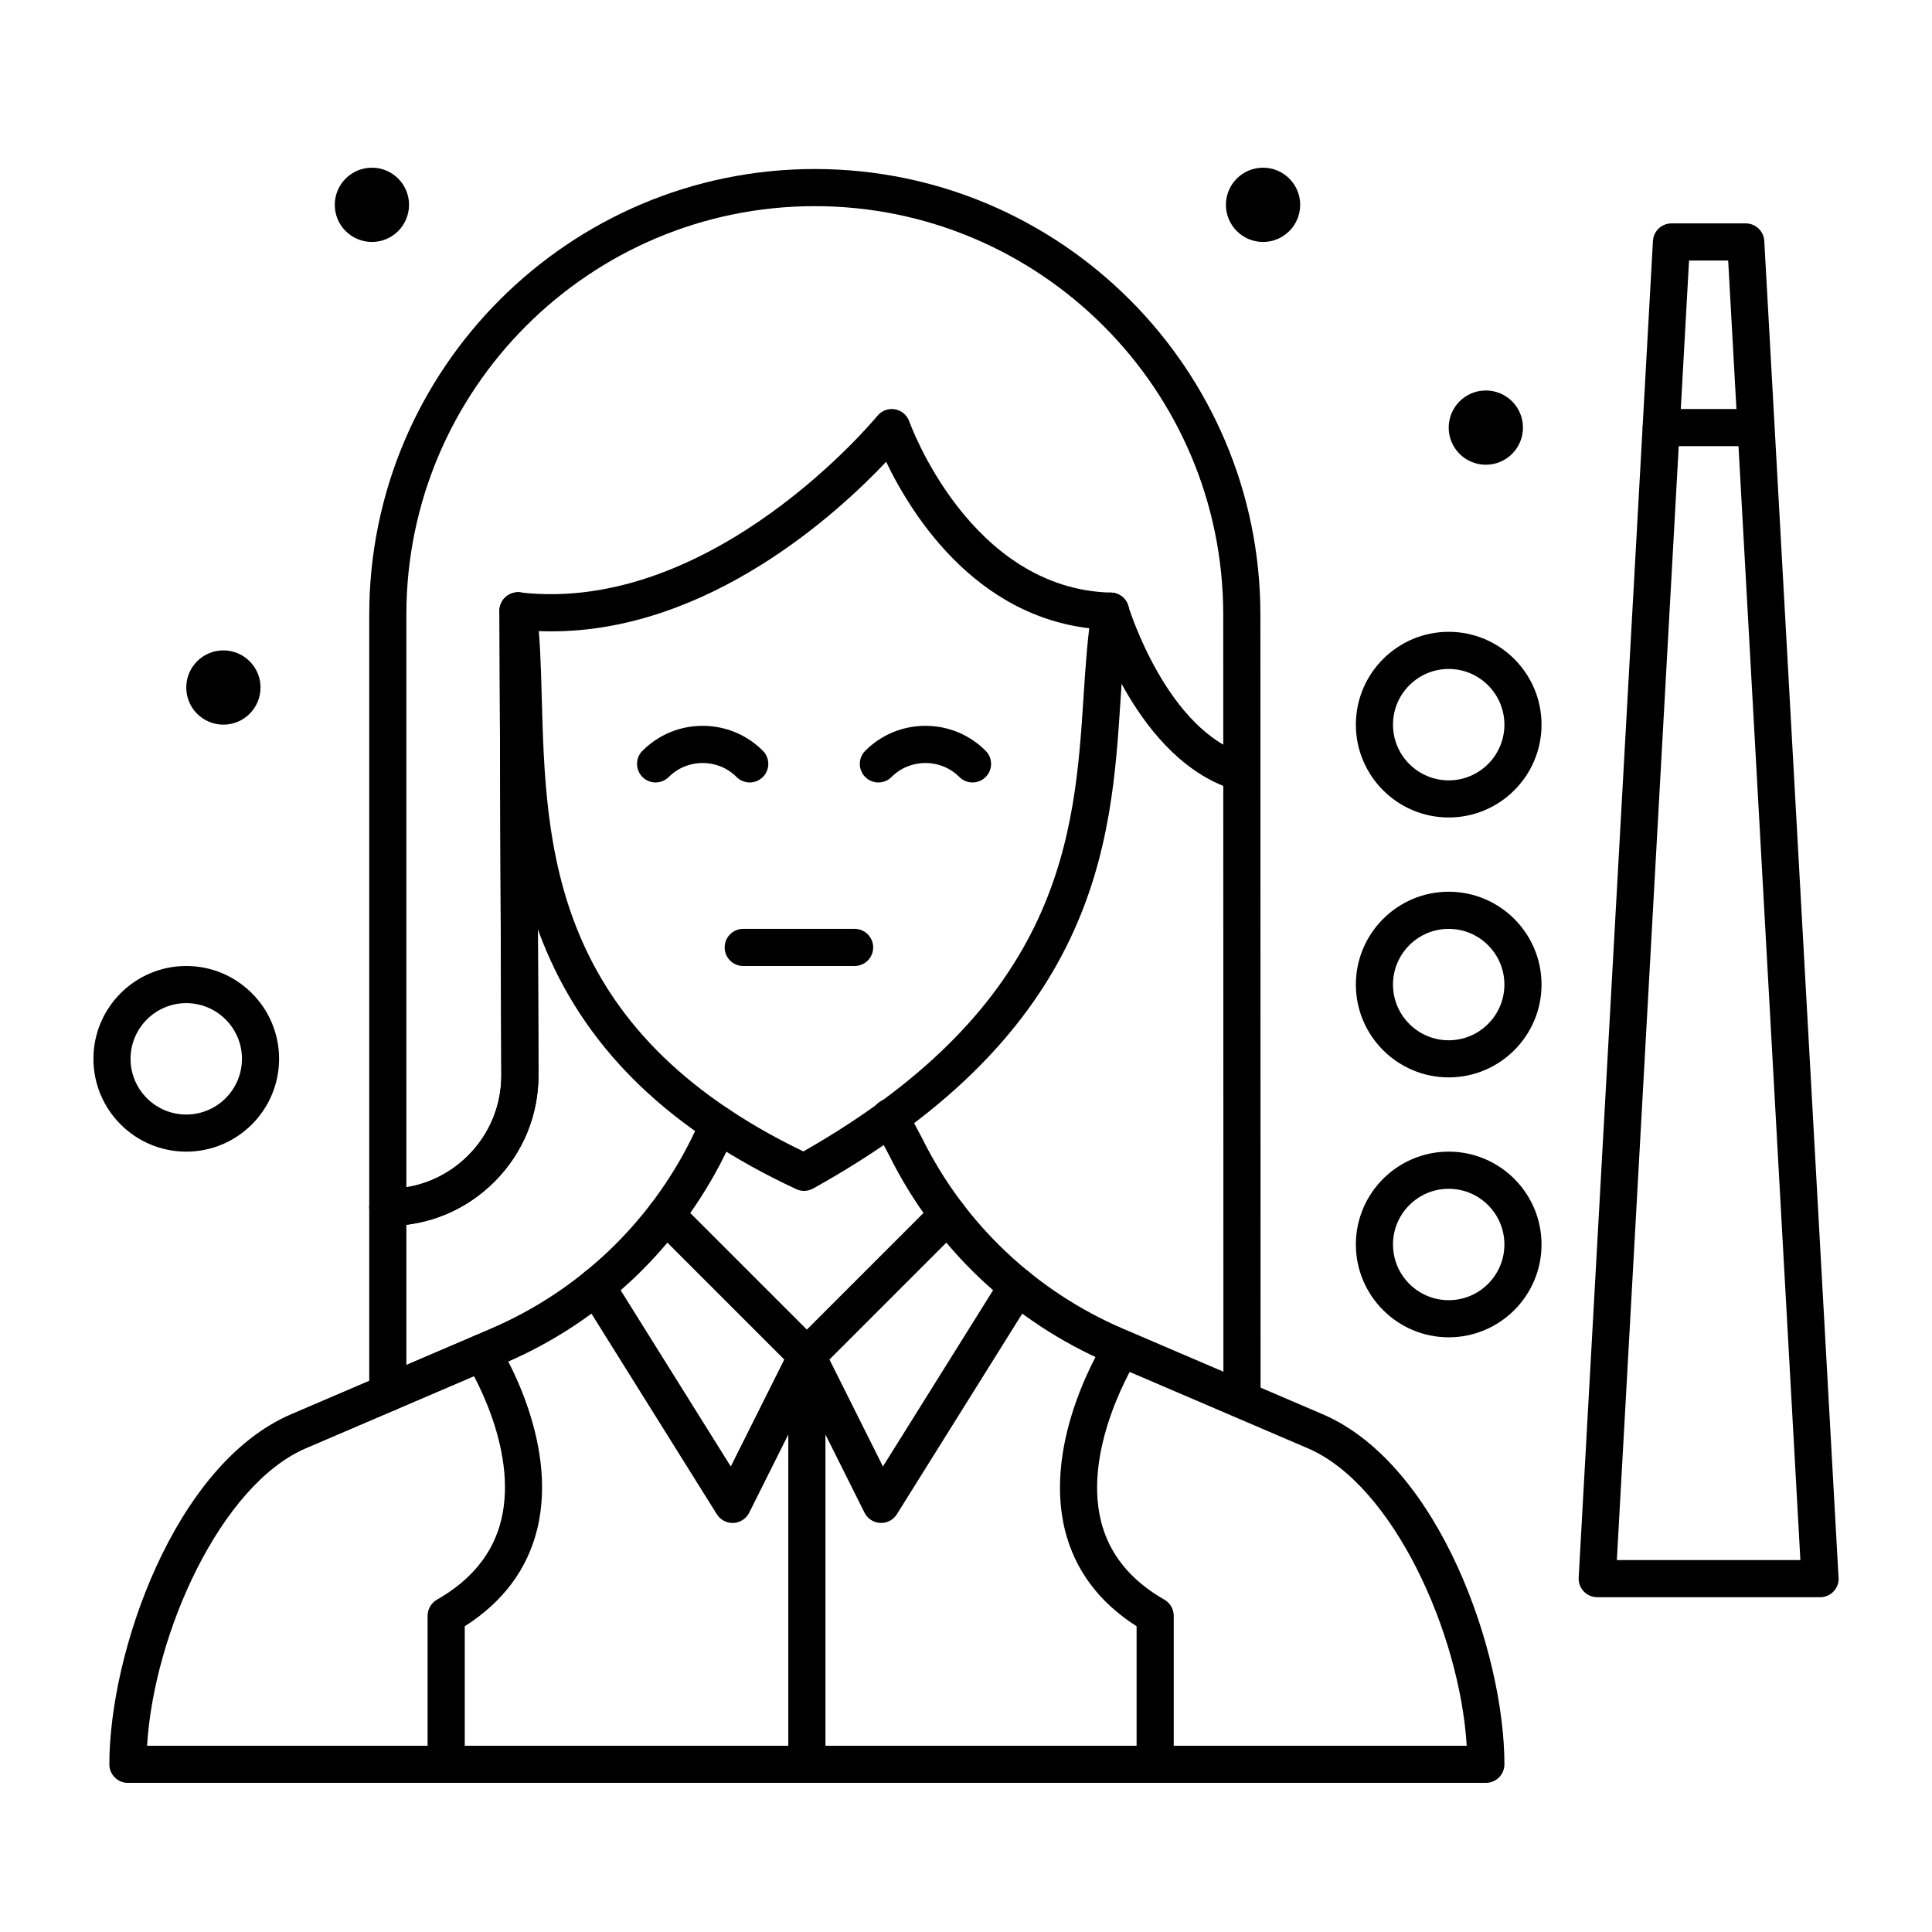
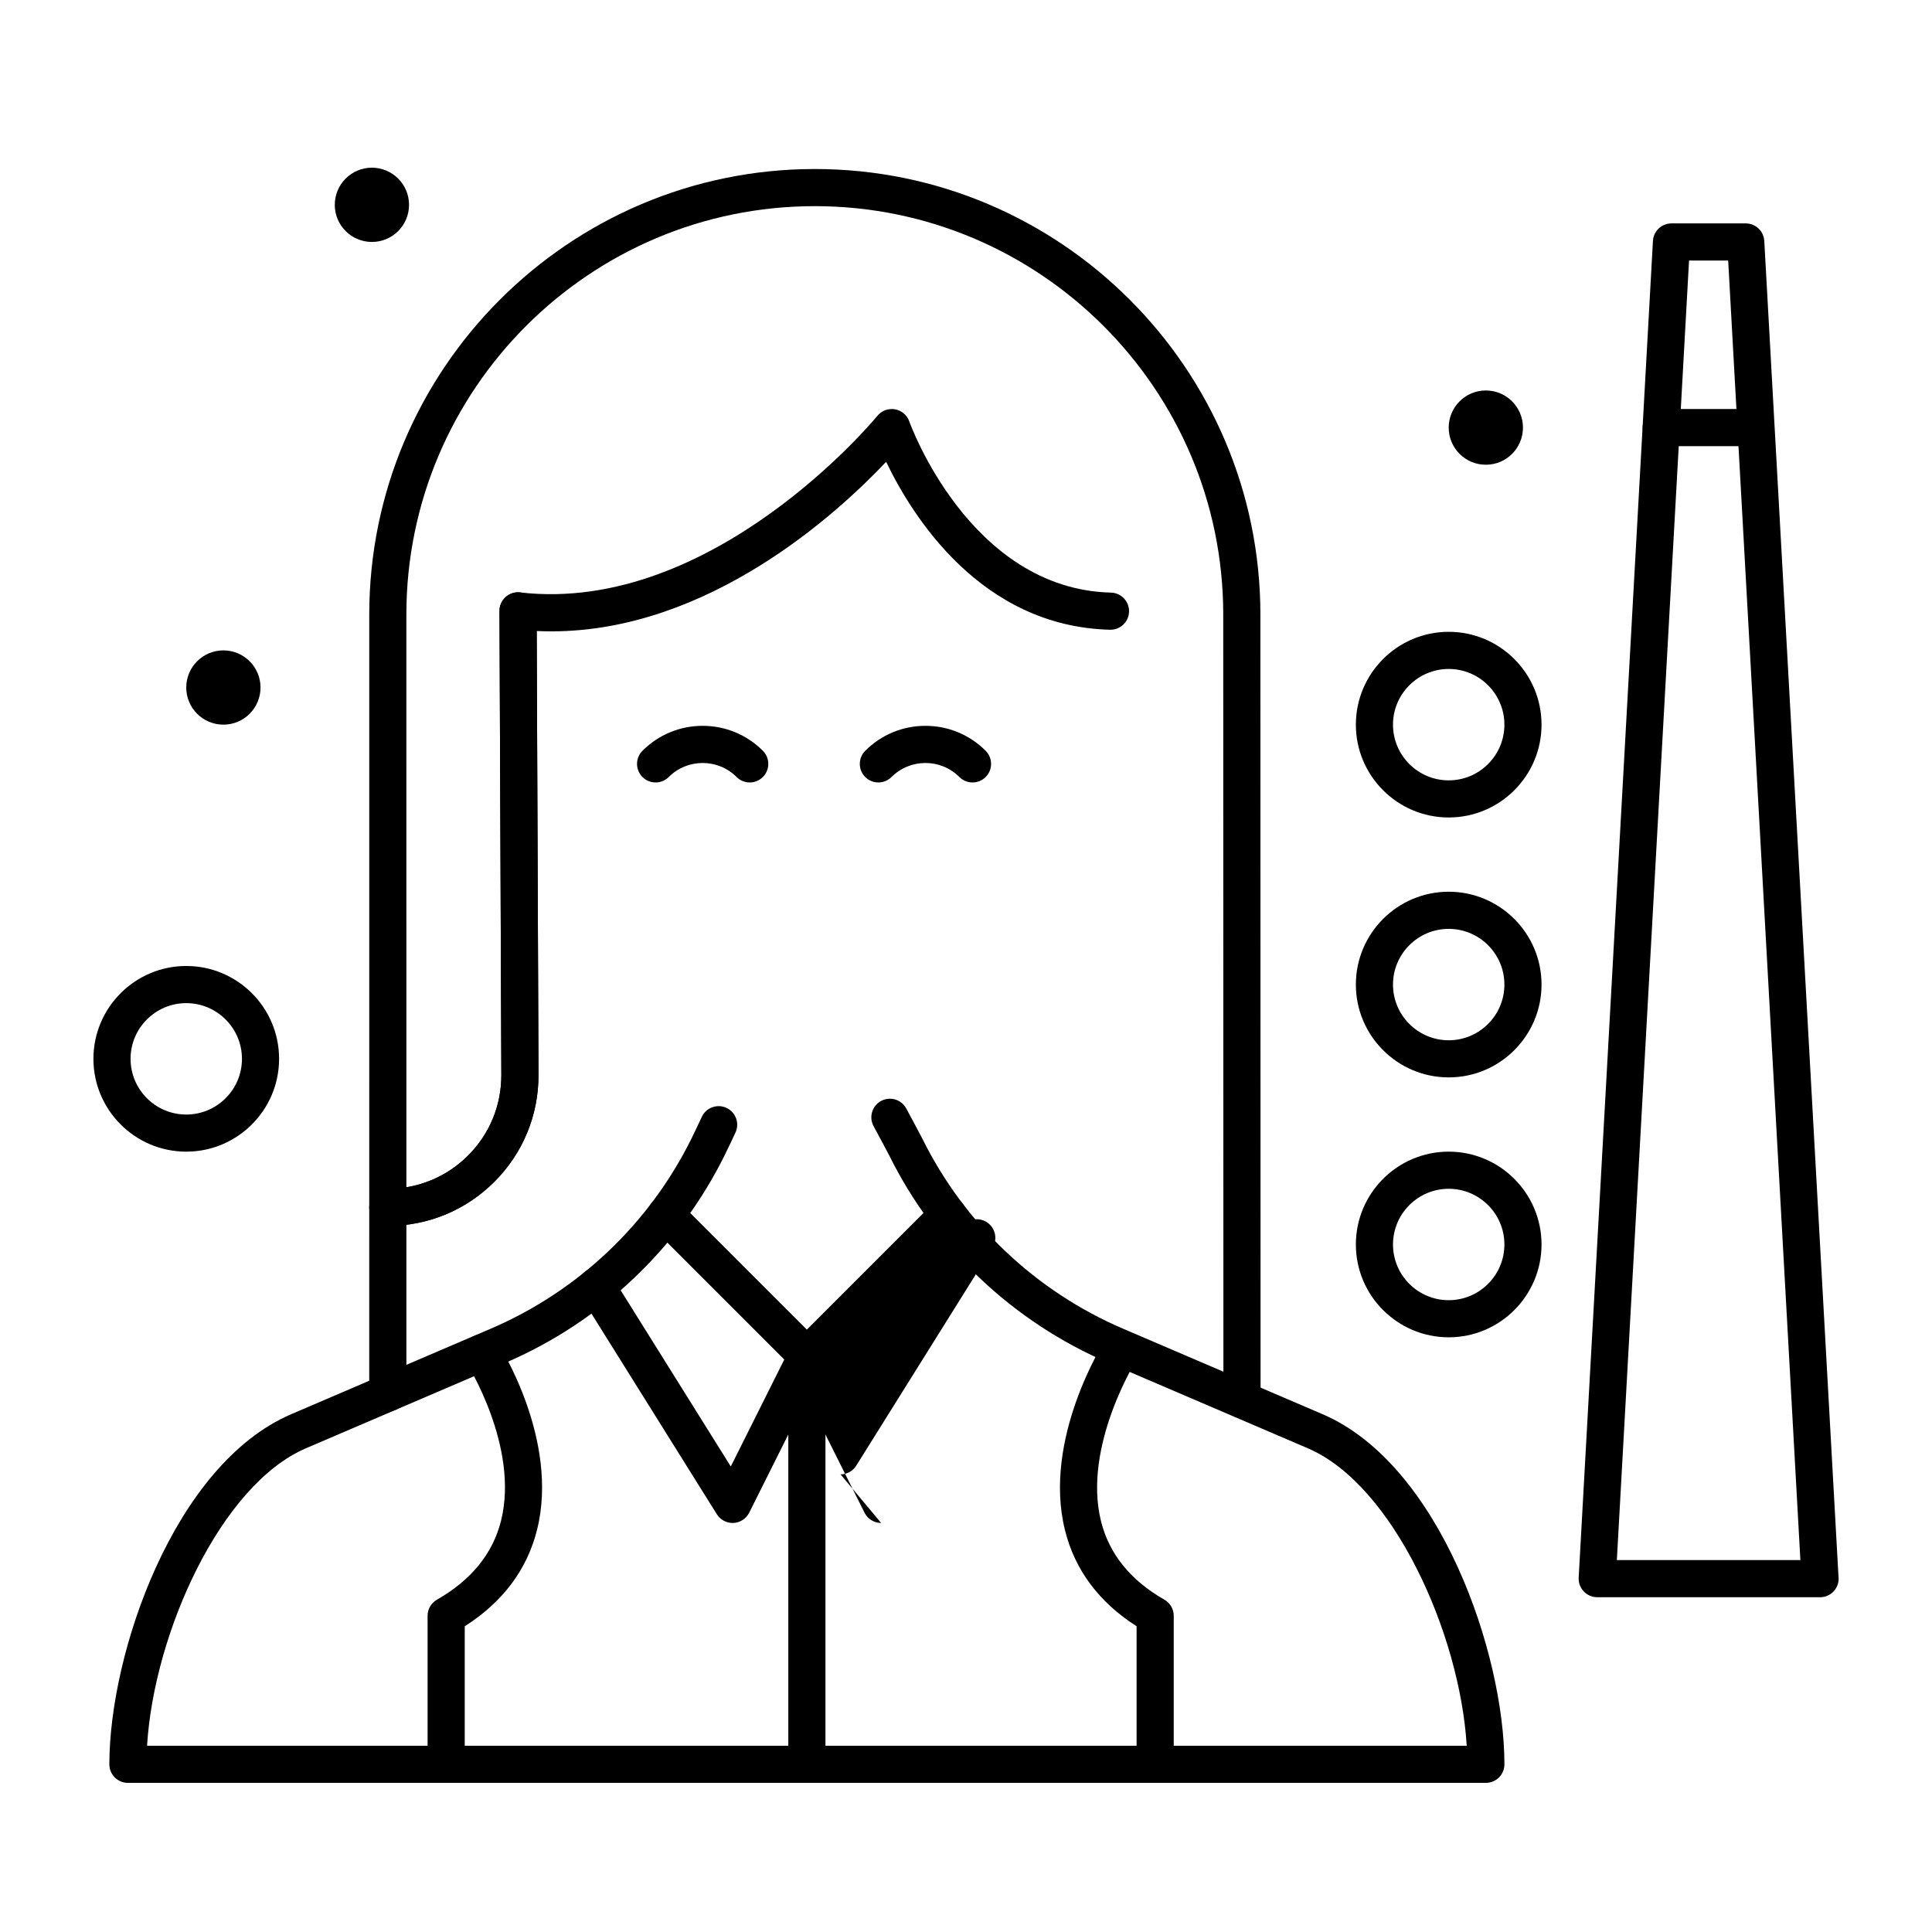
<svg xmlns="http://www.w3.org/2000/svg" fill="#000000" width="800px" height="800px" version="1.1" viewBox="144 144 512 512">
  <g>
    <path d="m401.73 351.36c-1.258 0-2.519-0.48-3.481-1.441-4.961-4.961-13.031-4.961-17.992 0-1.922 1.922-5.035 1.922-6.957 0s-1.922-5.039 0-6.957c4.262-4.262 9.926-6.609 15.953-6.609s11.691 2.348 15.953 6.609c1.922 1.922 1.922 5.039 0 6.957-0.957 0.961-2.219 1.441-3.477 1.441z" />
    <path d="m342.69 351.36c-1.258 0-2.519-0.48-3.481-1.441-4.961-4.961-13.031-4.961-17.992 0-1.922 1.922-5.035 1.922-6.957 0s-1.922-5.039 0-6.957c4.262-4.262 9.926-6.609 15.953-6.609s11.691 2.348 15.953 6.609c1.922 1.922 1.922 5.039 0 6.957-0.961 0.961-2.219 1.441-3.477 1.441z" />
    <path d="m473.14 519.72c-2.719 0-4.922-2.203-4.922-4.918l-0.047-207.93c0-59.684-48.555-108.24-108.24-108.24-59.684 0-108.24 48.555-108.24 108.24l0.004 206.29c0 2.719-2.203 4.922-4.922 4.922s-4.922-2.203-4.922-4.922l0.004-206.29c0-65.109 52.973-118.08 118.08-118.08s118.08 52.973 118.08 118.08l0.047 207.93c-0.004 2.719-2.207 4.922-4.922 4.922z" />
    <path d="m338.14 547.6c-1.691 0-3.269-0.871-4.172-2.312l-36.102-57.766c-1.441-2.305-0.738-5.34 1.566-6.781 2.305-1.441 5.34-0.738 6.781 1.566l31.453 50.328 14.172-28.344-34.863-34.863c-1.922-1.922-1.922-5.035 0-6.957s5.035-1.922 6.957 0l37.371 37.371c1.496 1.496 1.867 3.785 0.922 5.68l-19.68 39.359c-0.797 1.59-2.391 2.629-4.168 2.715-0.082 0.004-0.16 0.004-0.238 0.004z" />
-     <path d="m377.51 547.6c-0.078 0-0.156-0.004-0.234-0.008-1.777-0.086-3.371-1.121-4.168-2.715l-19.68-39.359c-0.945-1.895-0.574-4.184 0.922-5.68l37.371-37.371c1.922-1.922 5.039-1.922 6.957 0 1.922 1.922 1.922 5.035 0 6.957l-34.863 34.863 14.172 28.344 31.453-50.328c1.441-2.305 4.477-3.004 6.781-1.566 2.305 1.441 3.004 4.477 1.566 6.781l-36.105 57.766c-0.902 1.449-2.481 2.316-4.172 2.316z" />
+     <path d="m377.51 547.6c-0.078 0-0.156-0.004-0.234-0.008-1.777-0.086-3.371-1.121-4.168-2.715l-19.68-39.359c-0.945-1.895-0.574-4.184 0.922-5.68l37.371-37.371c1.922-1.922 5.039-1.922 6.957 0 1.922 1.922 1.922 5.035 0 6.957c1.441-2.305 4.477-3.004 6.781-1.566 2.305 1.441 3.004 4.477 1.566 6.781l-36.105 57.766c-0.902 1.449-2.481 2.316-4.172 2.316z" />
    <path d="m357.83 616.48c-2.719 0-4.922-2.203-4.922-4.922v-108.24c0-2.719 2.203-4.922 4.922-4.922s4.922 2.203 4.922 4.922v108.24c-0.004 2.715-2.207 4.918-4.922 4.918z" />
    <path d="m537.76 616.48h-359.86c-2.719 0-4.922-2.203-4.922-4.922 0-29.477 17.164-79.48 48.203-92.785l52.867-22.656c23.195-9.941 42.109-27.879 53.262-50.516 0.602-1.219 2.164-4.488 2.648-5.559 1.113-2.477 4.027-3.582 6.508-2.469 2.477 1.117 3.582 4.027 2.465 6.508-0.559 1.242-2.215 4.695-2.793 5.867-12.188 24.738-32.859 44.348-58.211 55.211l-52.867 22.656c-22.531 9.66-40.27 48.91-42.086 78.824h349.72c-1.816-29.91-19.559-69.164-42.086-78.82l-52.867-22.656c-25.238-10.816-45.863-30.32-58.066-54.918-0.426-0.859-2.727-5.141-4.168-7.809-1.293-2.391-0.402-5.375 1.988-6.668s5.375-0.402 6.668 1.988c0.375 0.695 3.688 6.828 4.324 8.113 11.168 22.508 30.035 40.352 53.129 50.246l52.867 22.656c31.039 13.305 48.203 63.309 48.203 92.785 0 2.719-2.203 4.922-4.922 4.922z" />
-     <path d="m370.48 400h-29.52c-2.719 0-4.922-2.203-4.922-4.922s2.203-4.922 4.922-4.922h29.52c2.719 0 4.922 2.203 4.922 4.922s-2.203 4.922-4.922 4.922z" />
    <path d="m193.36 449.2c-13.566 0-24.602-11.035-24.602-24.602s11.035-24.602 24.602-24.602 24.602 11.035 24.602 24.602c-0.004 13.566-11.039 24.602-24.602 24.602zm0-39.359c-8.141 0-14.762 6.621-14.762 14.762 0 8.141 6.621 14.762 14.762 14.762s14.762-6.621 14.762-14.762c-0.004-8.141-6.625-14.762-14.762-14.762z" />
    <path d="m252.4 198.28c0 5.434-4.406 9.84-9.84 9.84s-9.84-4.406-9.84-9.84 4.406-9.84 9.84-9.84 9.84 4.406 9.84 9.84" />
    <path d="m547.6 257.32c0 5.438-4.402 9.84-9.84 9.84-5.434 0-9.84-4.402-9.84-9.84 0-5.434 4.406-9.84 9.84-9.84 5.438 0 9.84 4.406 9.84 9.84" />
-     <path d="m488.56 198.28c0 5.434-4.406 9.84-9.84 9.84s-9.84-4.406-9.84-9.84 4.406-9.84 9.84-9.84 9.84 4.406 9.84 9.84" />
    <path d="m213.04 326.2c0 5.434-4.406 9.84-9.84 9.84-5.438 0-9.84-4.406-9.84-9.84 0-5.434 4.402-9.84 9.84-9.84 5.434 0 9.84 4.406 9.84 9.84" />
    <path d="m246.78 468.88c-2.719 0-4.922-2.203-4.922-4.922s2.203-4.922 4.922-4.922c8.059 0 15.625-3.144 21.316-8.852 5.688-5.711 8.801-13.293 8.766-21.348l-0.492-122.93c-0.008-1.406 0.59-2.746 1.637-3.684s2.445-1.383 3.844-1.223c51.199 5.879 94.227-46.262 94.656-46.789 1.125-1.383 2.914-2.051 4.672-1.742 1.758 0.309 3.211 1.543 3.797 3.231 0.152 0.438 15.984 44.406 53.441 45.348 2.719 0.066 4.863 2.328 4.793 5.043-0.066 2.676-2.258 4.797-4.918 4.797h-0.125c-34.316-0.863-52.523-30.301-59.328-44.504-12.746 13.496-46.918 44.93-88.707 44.93-1.293 0-2.594-0.031-3.898-0.09l0.473 117.57c0.043 10.695-4.09 20.758-11.637 28.332-7.551 7.578-17.598 11.75-28.289 11.75z" />
-     <path d="m472.94 353.63c-0.449 0-0.91-0.062-1.363-0.191-26.227-7.543-37.539-44.488-38.008-46.059-0.777-2.606 0.703-5.344 3.305-6.121 2.606-0.781 5.344 0.699 6.121 3.301 0.121 0.402 10.277 33.375 31.301 39.422 2.613 0.75 4.121 3.477 3.367 6.09-0.617 2.152-2.586 3.559-4.723 3.559z" />
-     <path d="m357.1 459.6c-0.711 0-1.418-0.152-2.082-0.461-33.039-15.41-54.707-36.082-66.246-63.195-9.852-23.145-10.504-47.23-11.031-66.586-0.227-8.324-0.441-16.184-1.336-22.809-0.363-2.691 1.523-5.172 4.215-5.535 2.695-0.359 5.172 1.52 5.535 4.215 0.969 7.148 1.188 15.27 1.422 23.863 1.062 39.152 2.379 87.766 69.324 120.05 68.98-39.285 71.902-84.301 74.254-120.55 0.539-8.289 1.047-16.117 2.269-23.441 0.449-2.68 2.988-4.488 5.664-4.039 2.68 0.449 4.488 2.984 4.039 5.664-1.145 6.832-1.637 14.422-2.156 22.453-1.242 19.191-2.652 40.949-13.312 63.434-12.293 25.934-34.594 47.625-68.176 66.312-0.734 0.414-1.559 0.621-2.383 0.621z" />
    <path d="m246.78 468.88c-2.719 0-4.922-2.203-4.922-4.922s2.203-4.922 4.922-4.922c8.059 0 15.625-3.144 21.316-8.852 5.688-5.711 8.801-13.293 8.766-21.348l-0.492-122.93c-0.012-2.719 2.184-4.93 4.898-4.941h0.02c2.707 0 4.91 2.188 4.922 4.898l0.492 122.93c0.043 10.695-4.09 20.758-11.637 28.332-7.547 7.582-17.594 11.754-28.285 11.754z" />
    <path d="m450.13 616.48c-2.719 0-4.922-2.203-4.922-4.922v-36.586c-10.004-6.391-16.391-14.969-18.996-25.531-5.926-24.023 10.121-49.504 10.805-50.574 1.465-2.289 4.508-2.957 6.797-1.496 2.289 1.461 2.957 4.5 1.496 6.789-0.145 0.227-14.469 23.066-9.535 42.961 2.152 8.676 7.801 15.676 16.793 20.805 1.535 0.875 2.484 2.508 2.484 4.273v39.359c-0.004 2.719-2.207 4.922-4.922 4.922z" />
    <path d="m262.24 616.48c-2.719 0-4.922-2.203-4.922-4.922v-39.359c0-1.766 0.949-3.398 2.484-4.273 9.133-5.207 14.855-12.281 17.004-21.016 4.816-19.582-9.055-41.531-9.195-41.754-1.469-2.285-0.801-5.332 1.484-6.797 2.289-1.469 5.332-0.801 6.797 1.488 0.668 1.043 16.285 25.773 10.469 49.414-2.613 10.617-9.066 19.258-19.199 25.719v36.578c-0.004 2.719-2.207 4.922-4.922 4.922z" />
    <path d="m626.34 567.28h-0.02-59.039c-1.352 0-2.644-0.555-3.574-1.539-0.93-0.984-1.414-2.305-1.34-3.656l19.68-354.24c0.145-2.602 2.301-4.641 4.914-4.641h19.68c2.609 0 4.766 2.039 4.914 4.648l19.656 353.8c0.035 0.234 0.051 0.473 0.051 0.719-0.004 2.715-2.207 4.914-4.922 4.914zm-53.859-9.84h48.641l-19.137-344.4h-10.371z" />
    <path d="m527.92 498.4c-13.566 0-24.602-11.035-24.602-24.602s11.035-24.602 24.602-24.602c13.566 0 24.602 11.035 24.602 24.602s-11.035 24.602-24.602 24.602zm0-39.359c-8.141 0-14.762 6.621-14.762 14.762s6.621 14.762 14.762 14.762 14.762-6.621 14.762-14.762-6.621-14.762-14.762-14.762z" />
    <path d="m527.92 429.52c-13.566 0-24.602-11.035-24.602-24.602 0-13.566 11.035-24.602 24.602-24.602 13.566 0 24.602 11.035 24.602 24.602 0 13.566-11.035 24.602-24.602 24.602zm0-39.359c-8.141 0-14.762 6.621-14.762 14.762s6.621 14.762 14.762 14.762 14.762-6.621 14.762-14.762-6.621-14.762-14.762-14.762z" />
    <path d="m527.92 360.64c-13.566 0-24.602-11.035-24.602-24.602s11.035-24.602 24.602-24.602c13.566 0 24.602 11.035 24.602 24.602s-11.035 24.602-24.602 24.602zm0-39.359c-8.141 0-14.762 6.621-14.762 14.762 0 8.141 6.621 14.762 14.762 14.762s14.762-6.621 14.762-14.762c0-8.141-6.621-14.762-14.762-14.762z" />
    <path d="m609.1 262.24h-24.848c-2.719 0-4.922-2.203-4.922-4.922s2.203-4.922 4.922-4.922h24.848c2.719 0 4.922 2.203 4.922 4.922s-2.203 4.922-4.922 4.922z" />
  </g>
</svg>